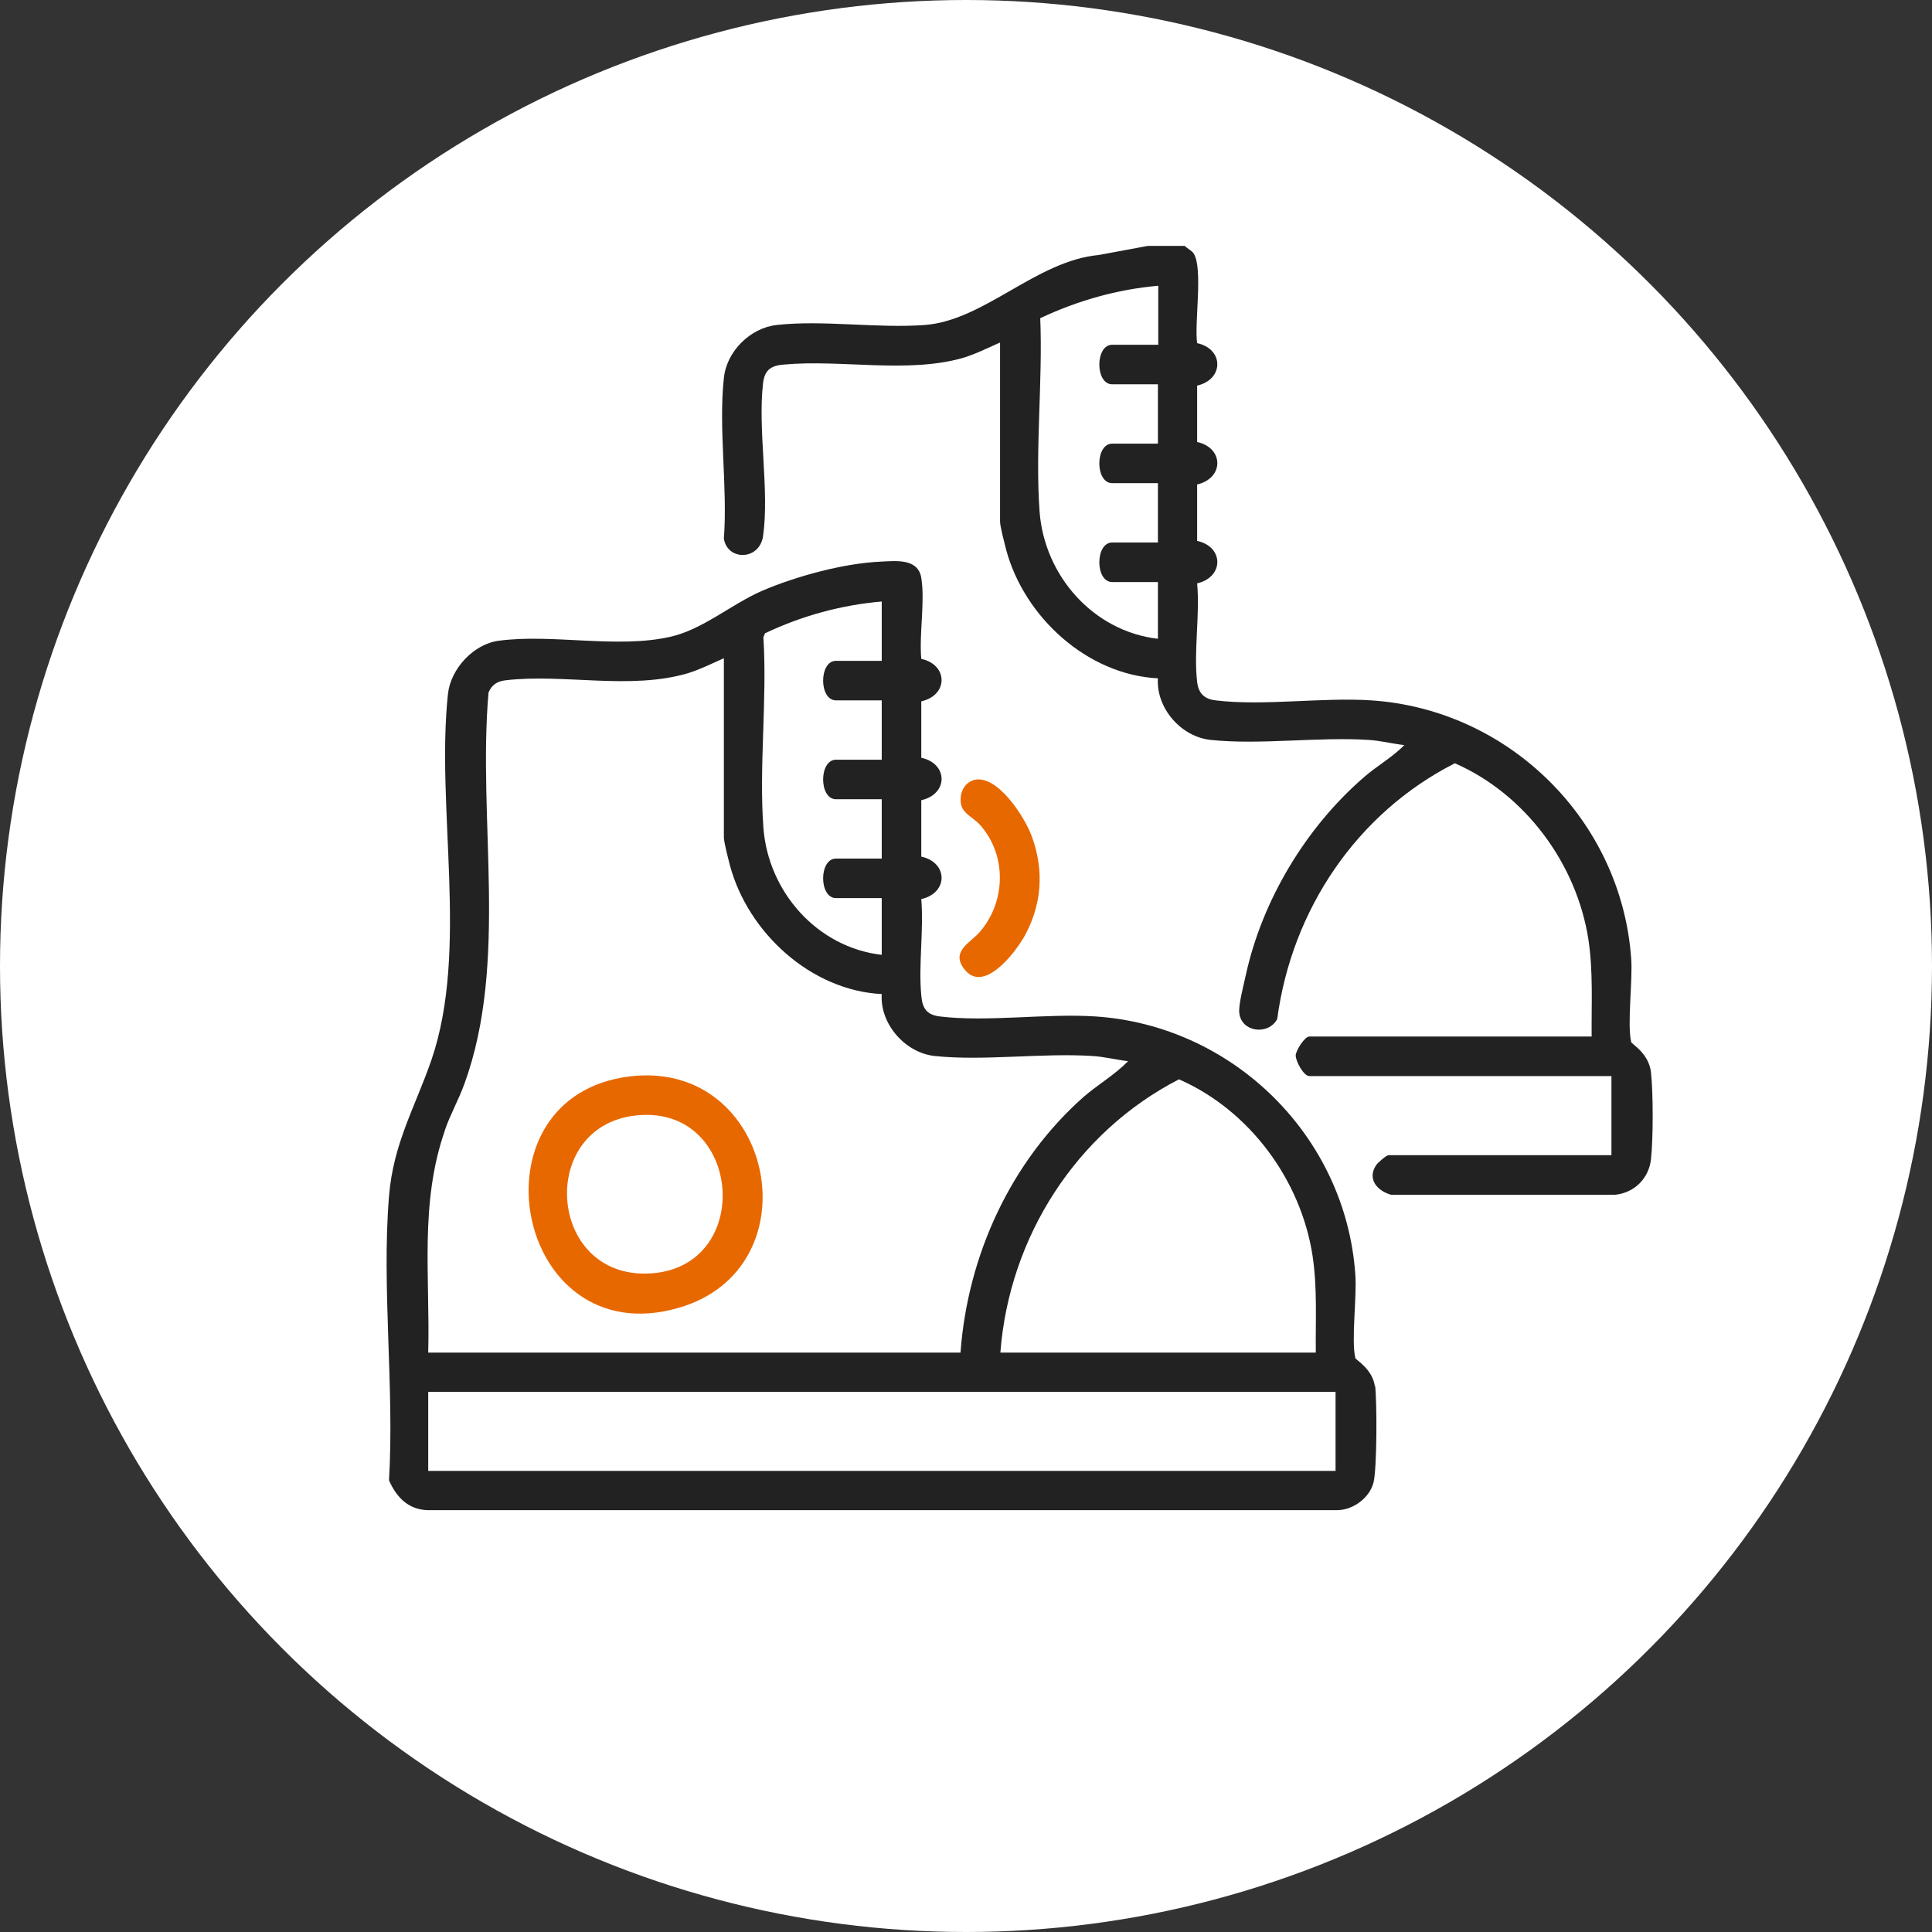
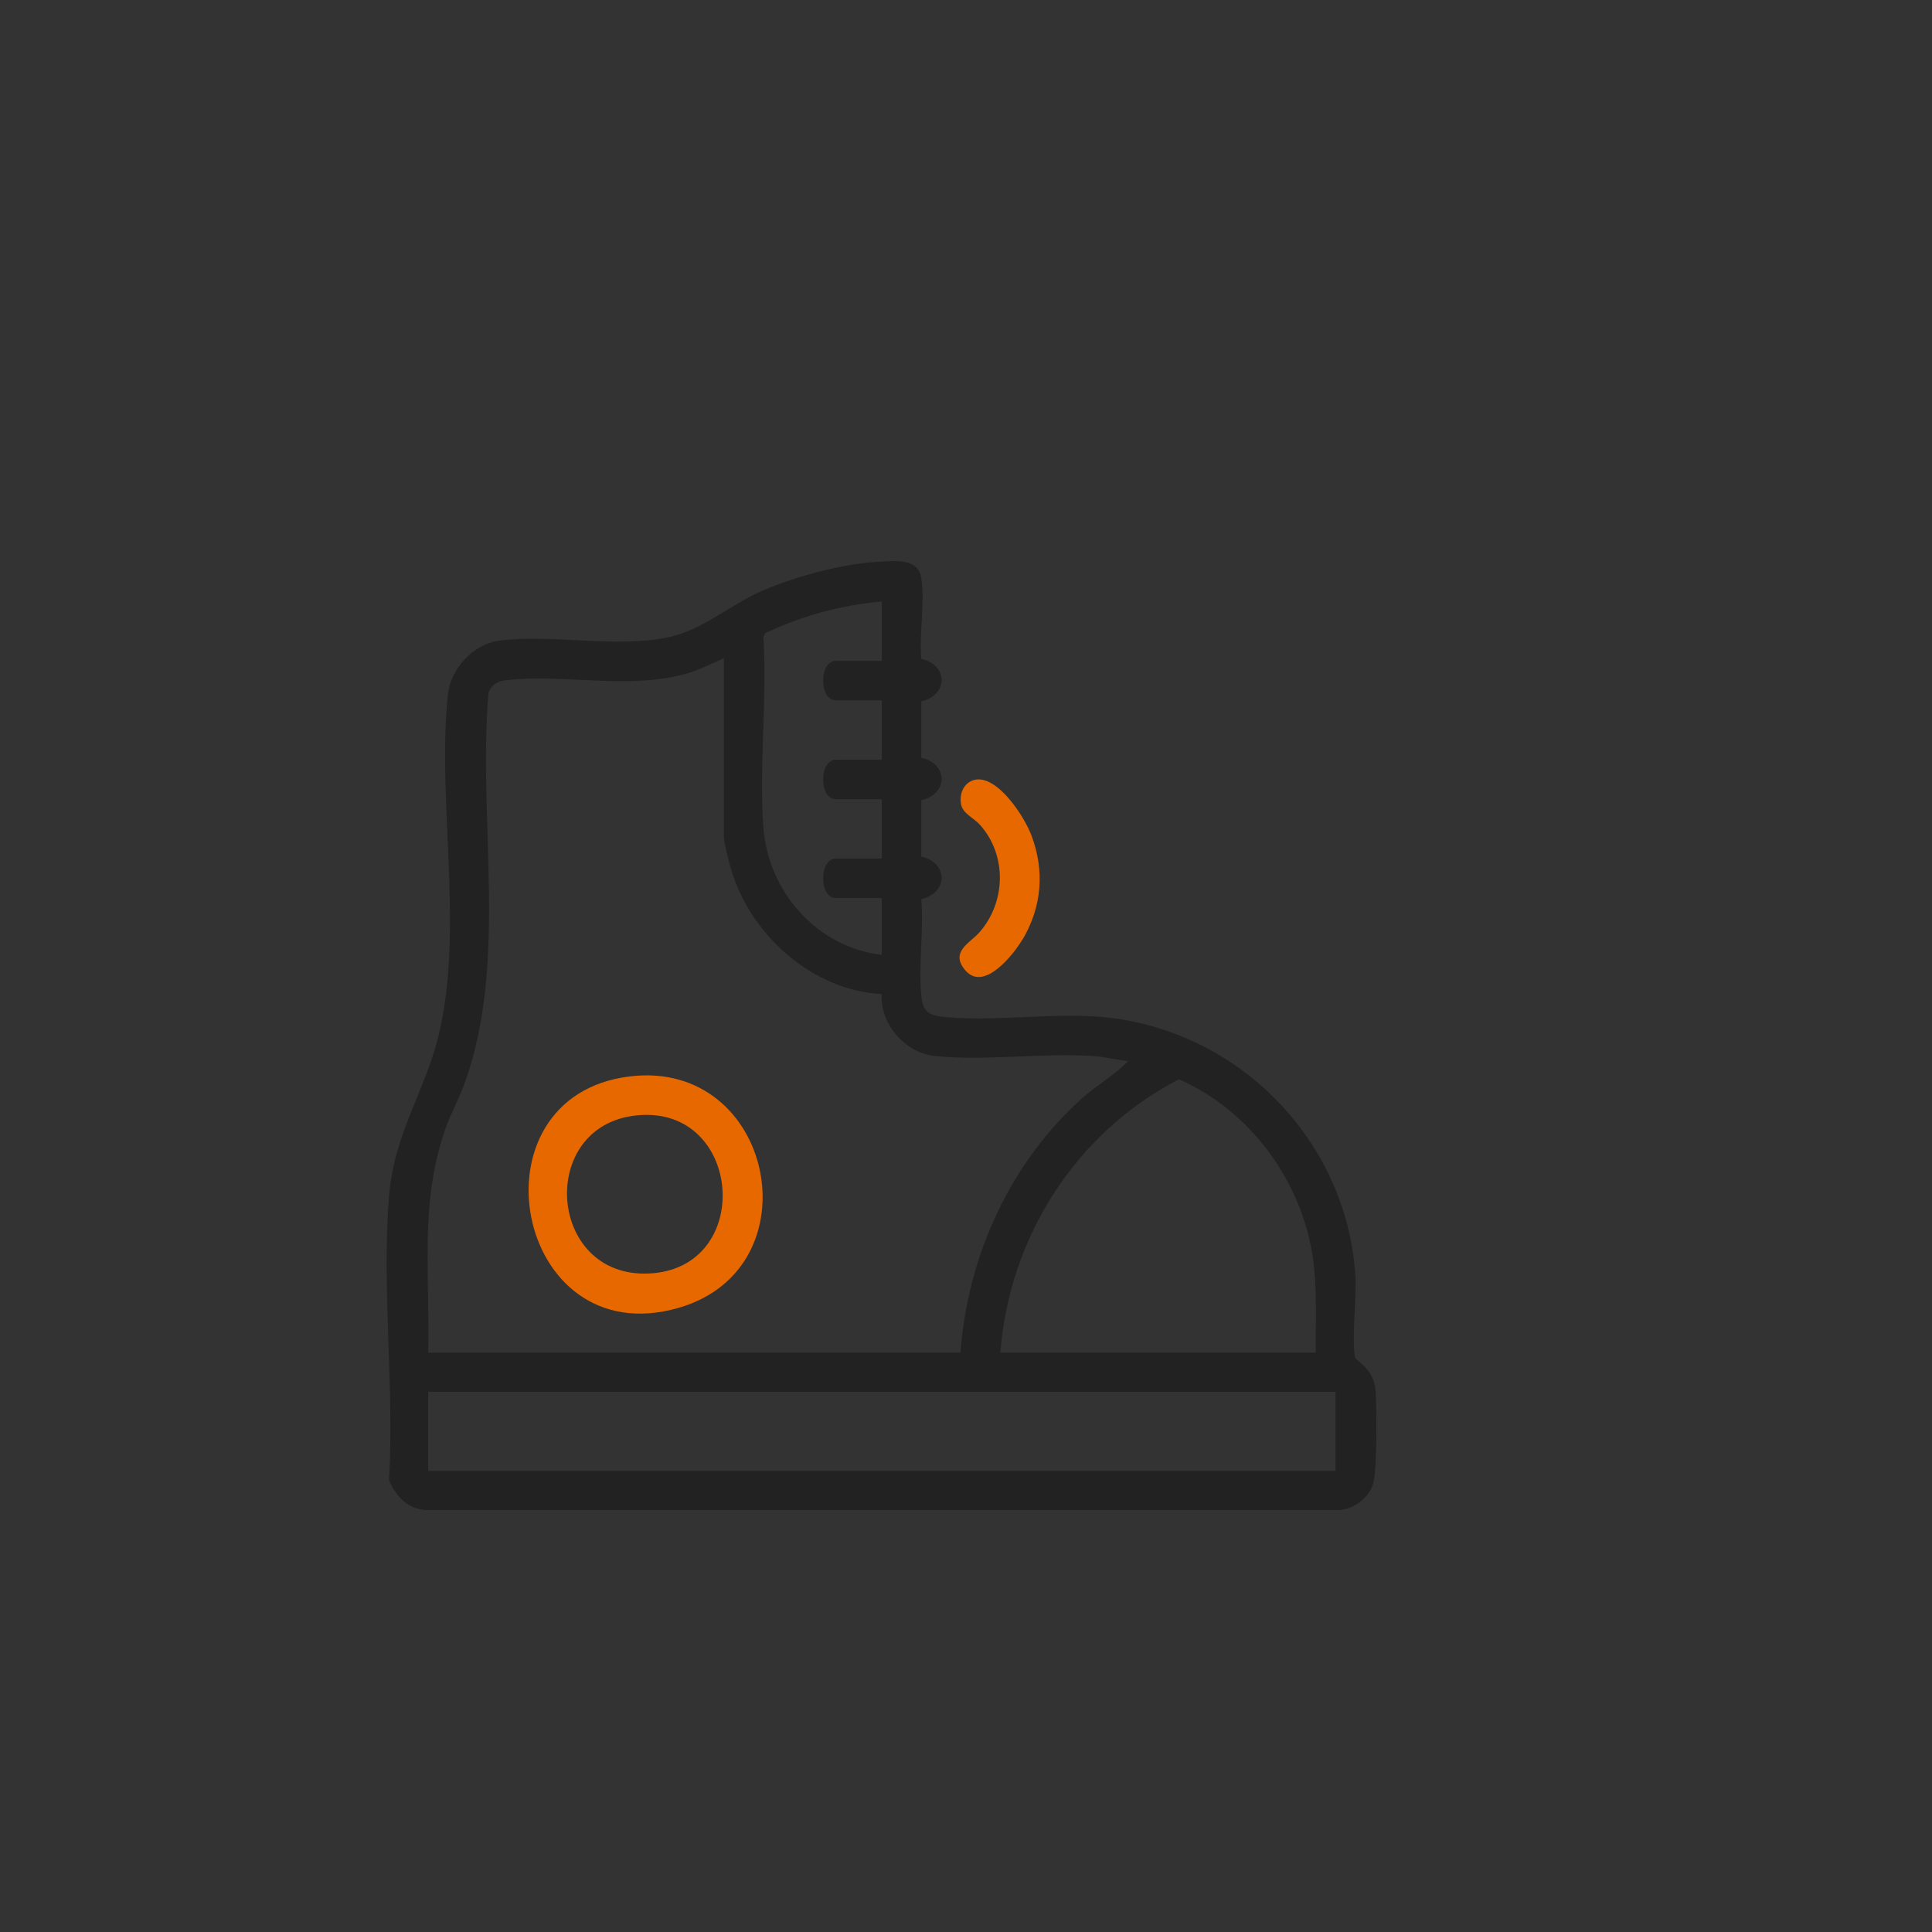
<svg xmlns="http://www.w3.org/2000/svg" width="110" height="110" viewBox="0 0 110 110" fill="none">
  <rect x="0" y="0" width="110" height="110" fill="#333333" stroke="none" />
-   <circle cx="55" cy="55" r="55" fill="white" />
  <g clip-path="url(#clip0_72_175)">
    <path d="M78.275 78.913C78.145 77.953 77.186 77.418 77.167 77.325C76.927 76.31 77.26 73.837 77.167 72.582C76.632 64.701 70.209 58.389 62.365 57.872C59.559 57.687 56.219 58.204 53.506 57.872C52.749 57.779 52.509 57.392 52.454 56.672C52.288 54.937 52.601 52.962 52.454 51.191C54.004 50.84 53.986 49.105 52.454 48.773V45.561C54.004 45.211 53.986 43.475 52.454 43.143V39.932C54.004 39.581 53.986 37.846 52.454 37.514C52.325 36.093 52.675 34.266 52.454 32.9C52.269 31.774 50.996 31.94 50.147 31.977C48.042 32.069 45.329 32.807 43.391 33.638C41.62 34.413 39.995 35.853 38.15 36.259C35.141 36.942 31.431 36.074 28.404 36.48C26.965 36.665 25.673 38.068 25.507 39.489C24.805 46.004 26.706 54.088 24.565 60.345C23.643 63.021 22.387 65.107 22.148 68.115C21.723 73.302 22.461 79.042 22.148 84.284C22.554 85.206 23.218 85.945 24.326 85.981H76.134C77.038 85.981 77.979 85.28 78.201 84.413C78.404 83.601 78.404 79.799 78.293 78.894L78.275 78.913ZM74.731 71.493C75.008 73.32 74.897 75.147 74.916 77.011H56.957C57.456 70.441 61.276 64.461 67.127 61.452C71.132 63.206 74.067 67.174 74.731 71.493ZM43.465 36.277L43.557 36.056C45.662 35.059 47.876 34.45 50.202 34.247V37.625H47.599C46.621 37.625 46.621 39.876 47.599 39.876H50.202V43.254H47.599C46.621 43.254 46.621 45.506 47.599 45.506H50.202V48.883H47.599C46.621 48.883 46.621 51.135 47.599 51.135H50.202V54.365C46.529 53.941 43.742 50.784 43.465 47.13C43.207 43.642 43.687 39.821 43.465 36.296V36.277ZM25.322 64.369C25.636 63.446 26.116 62.615 26.448 61.692C28.958 54.771 27.186 46.687 27.814 39.434C27.998 38.972 28.331 38.788 28.792 38.732C32.114 38.344 35.879 39.304 39.183 38.326C39.885 38.105 40.549 37.772 41.214 37.477V47.665C41.214 47.961 41.472 48.92 41.564 49.289C42.598 53.11 46.178 56.395 50.202 56.598C50.091 58.296 51.531 59.939 53.21 60.124C55.997 60.419 59.338 59.939 62.199 60.124C62.845 60.16 63.583 60.345 64.229 60.419C63.472 61.194 62.513 61.748 61.7 62.449C57.548 66.122 55.093 71.475 54.687 77.011H24.381C24.492 72.693 23.883 68.54 25.322 64.387V64.369ZM76.023 83.748H24.381V79.245H76.041V83.748H76.023Z" fill="#222222" />
-     <path d="M94 61.046C93.871 59.957 92.892 59.441 92.874 59.33C92.634 58.315 92.966 55.842 92.874 54.587C92.32 46.706 85.916 40.393 78.072 39.876C75.266 39.692 71.926 40.209 69.212 39.876C68.566 39.803 68.234 39.47 68.16 38.824C67.957 37.09 68.326 34.985 68.16 33.214C69.692 32.863 69.692 31.128 68.16 30.796V27.584C69.692 27.233 69.692 25.499 68.16 25.166V21.955C69.692 21.604 69.692 19.869 68.16 19.537C67.994 18.393 68.511 15.255 67.957 14.425C67.847 14.258 67.607 14.166 67.459 14H65.355L62.568 14.517C58.987 14.849 56.053 18.245 52.657 18.503C49.98 18.706 46.861 18.208 44.222 18.503C42.709 18.67 41.361 20.017 41.214 21.53C40.9 24.373 41.435 27.769 41.214 30.666C41.416 31.94 43.244 31.922 43.447 30.519C43.816 27.898 43.133 24.465 43.447 21.807C43.539 21.05 43.908 20.811 44.646 20.755C47.895 20.46 51.642 21.272 54.798 20.386C55.536 20.165 56.237 19.814 56.939 19.5V29.688C56.939 29.984 57.197 30.943 57.289 31.312C58.323 35.133 61.904 38.418 65.927 38.621C65.816 40.319 67.256 41.962 68.936 42.128C71.723 42.423 75.063 41.944 77.924 42.128C78.57 42.165 79.308 42.35 79.954 42.423C79.253 43.143 78.33 43.642 77.573 44.325C74.325 47.167 71.852 51.283 70.929 55.528C70.818 56.045 70.504 57.226 70.56 57.669C70.671 58.776 72.221 58.961 72.719 58.02C73.55 51.8 77.241 46.299 82.834 43.457C86.839 45.211 89.773 49.179 90.438 53.498C90.715 55.325 90.604 57.17 90.622 59.016H74.546C74.288 59.016 73.79 59.791 73.771 60.087C73.771 60.437 74.233 61.268 74.546 61.268H91.748V65.771H79.05C78.939 65.771 78.441 66.196 78.349 66.344C77.832 67.119 78.404 67.802 79.198 68.023H91.97C93.059 67.912 93.889 67.082 94 65.993C94.129 64.867 94.129 62.191 94 61.065V61.046ZM65.927 19.629H63.325C62.346 19.629 62.346 21.881 63.325 21.881H65.927V25.259H63.325C62.346 25.259 62.346 27.51 63.325 27.51H65.927V30.888H63.325C62.346 30.888 62.346 33.14 63.325 33.14H65.927V36.37C62.254 35.945 59.467 32.789 59.19 29.135C58.932 25.591 59.375 21.697 59.227 18.116C61.35 17.119 63.602 16.473 65.946 16.27V19.648L65.927 19.629Z" fill="#222222" />
    <path d="M58.231 53.461C57.714 54.347 56.034 56.469 54.982 55.269C54.041 54.199 55.241 53.682 55.758 53.092C57.271 51.375 57.345 48.717 55.813 46.982C55.462 46.576 54.835 46.336 54.724 45.819C54.595 45.211 54.872 44.546 55.499 44.398C56.791 44.121 58.323 46.484 58.729 47.573C59.486 49.585 59.32 51.615 58.231 53.479V53.461Z" fill="#E86800" />
-     <path d="M35.861 61.286C26.54 62.412 29.29 77.159 38.63 74.465C46.474 72.213 44.074 60.29 35.861 61.286ZM37.208 72.49C31.265 73.025 30.509 64.35 35.99 63.538C42.173 62.634 43.059 71.954 37.208 72.49Z" fill="#E86800" />
+     <path d="M35.861 61.286C26.54 62.412 29.29 77.159 38.63 74.465C46.474 72.213 44.074 60.29 35.861 61.286ZM37.208 72.49C31.265 73.025 30.509 64.35 35.99 63.538C42.173 62.634 43.059 71.954 37.208 72.49" fill="#E86800" />
  </g>
  <defs>
    <clipPath id="clip0_72_175">
      <rect width="72.092" height="72" fill="white" transform="translate(22 14)" />
    </clipPath>
  </defs>
</svg>